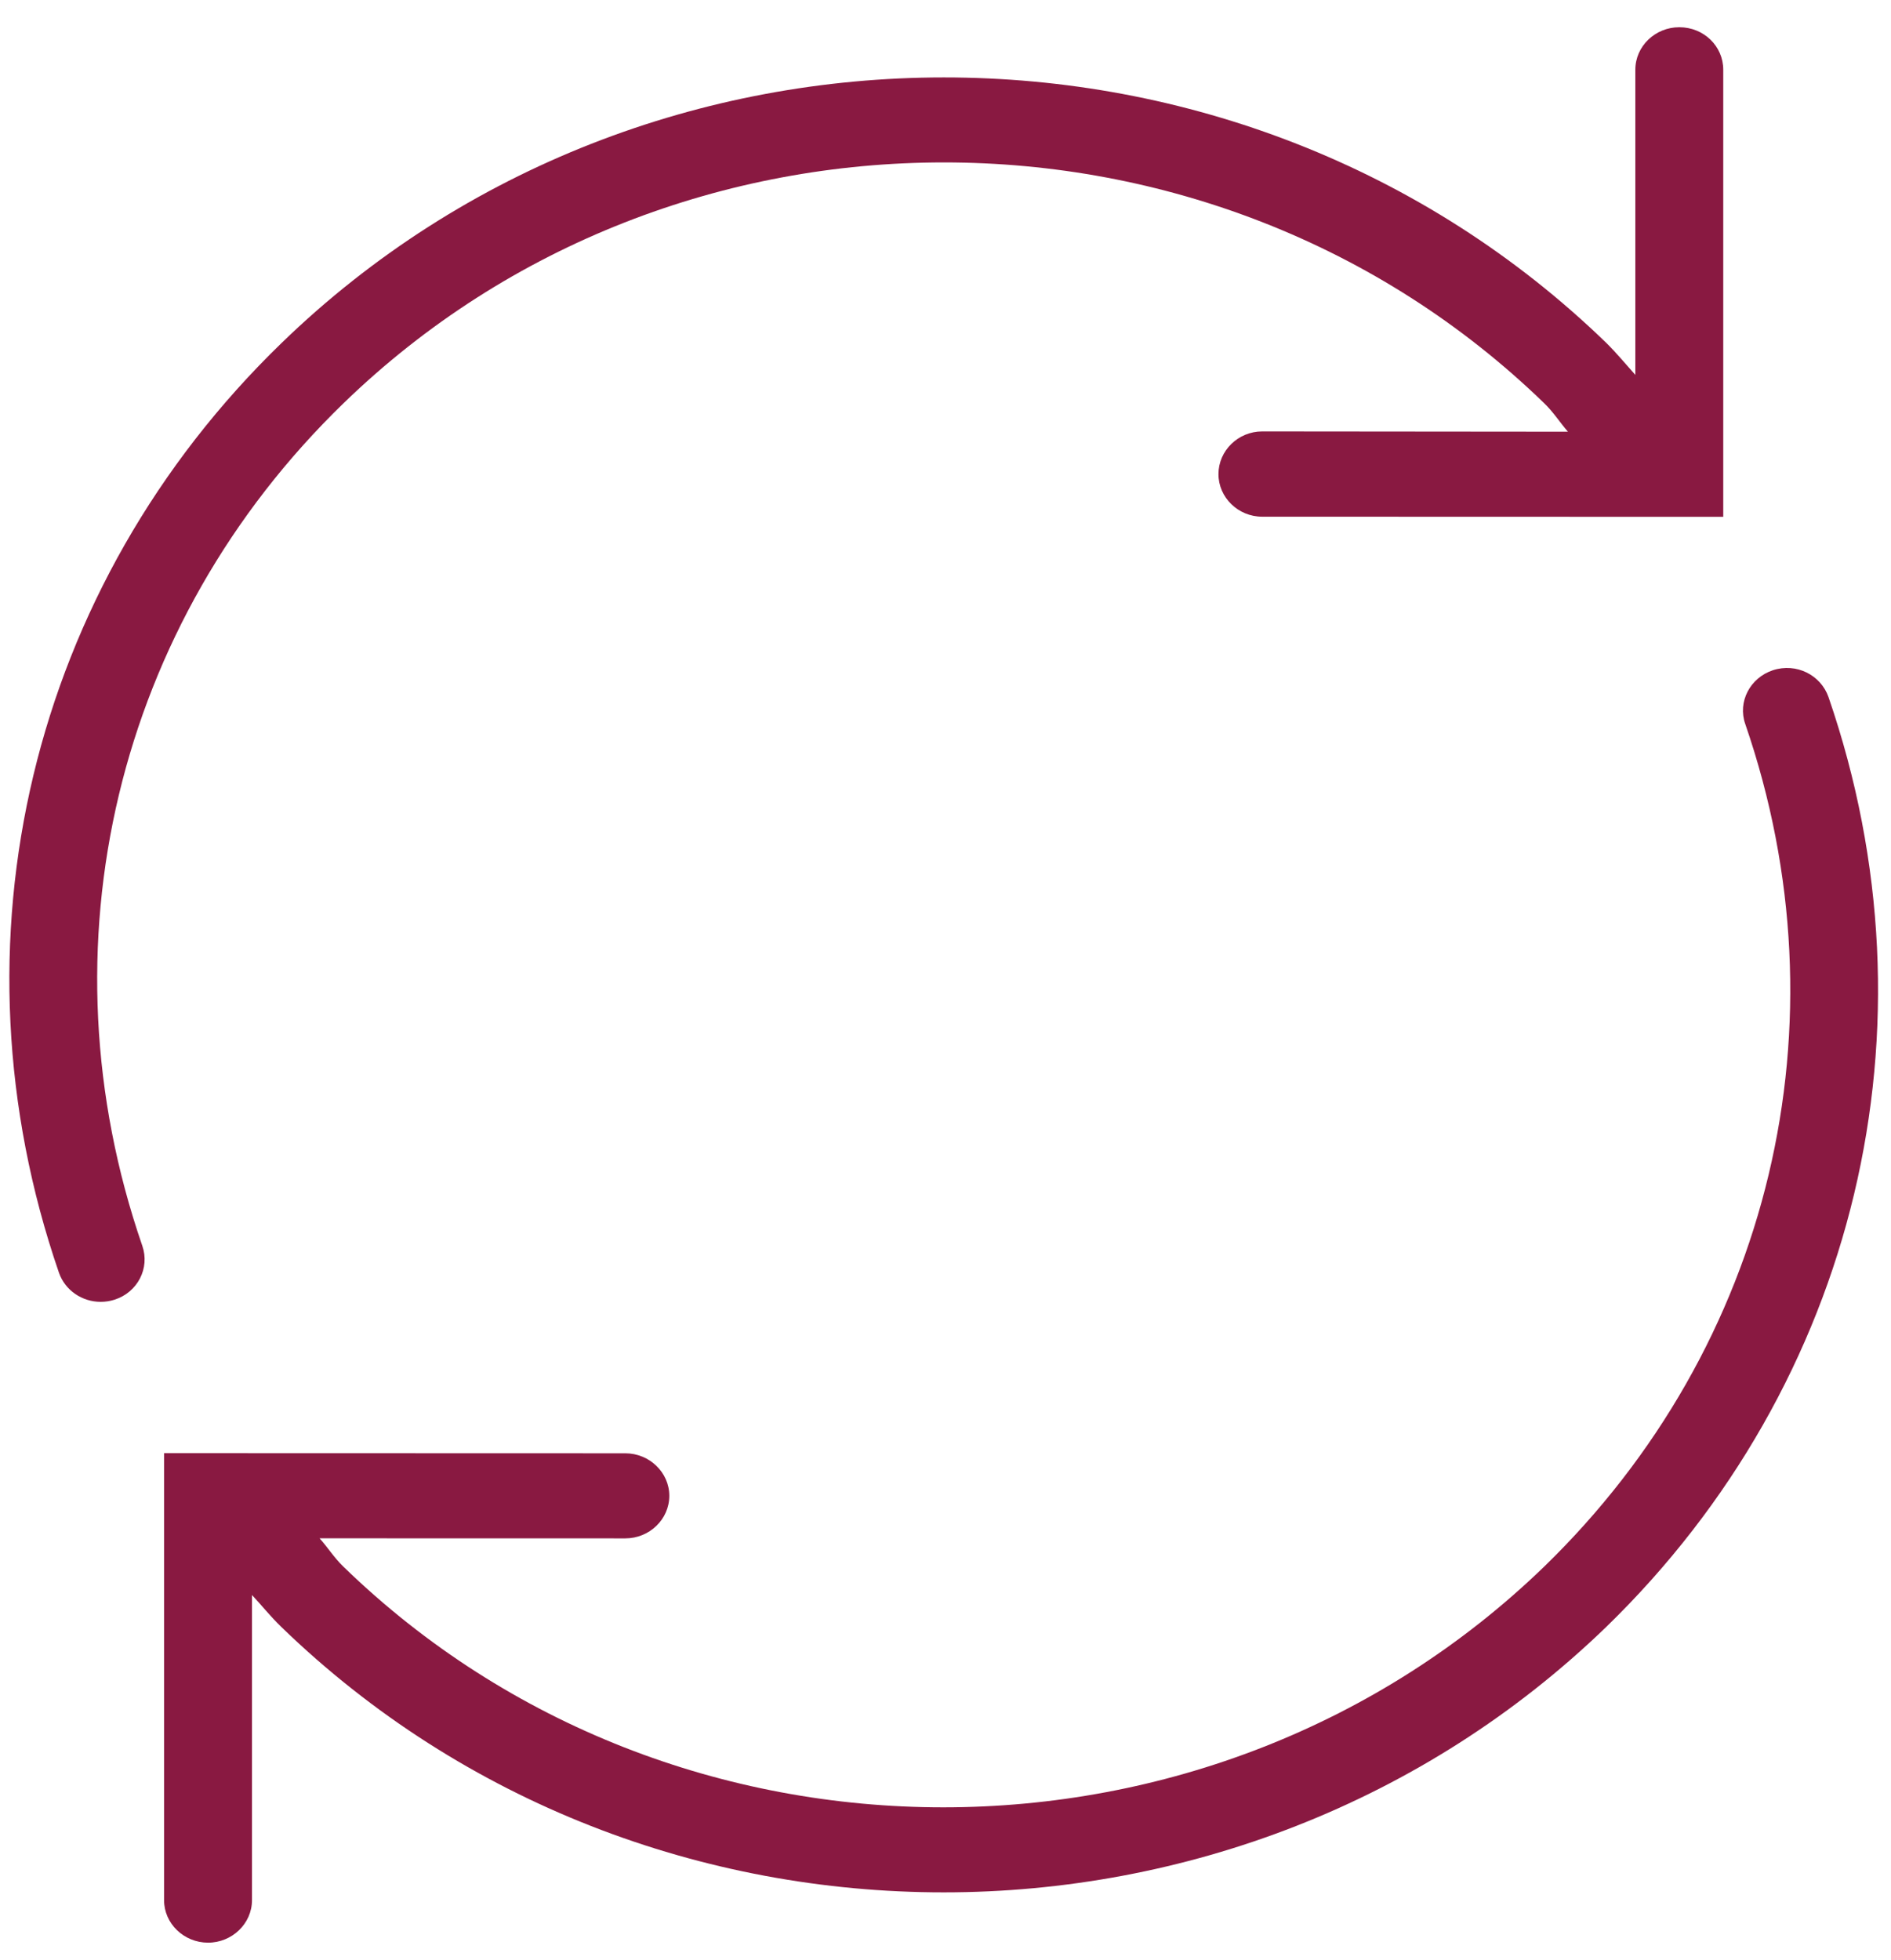
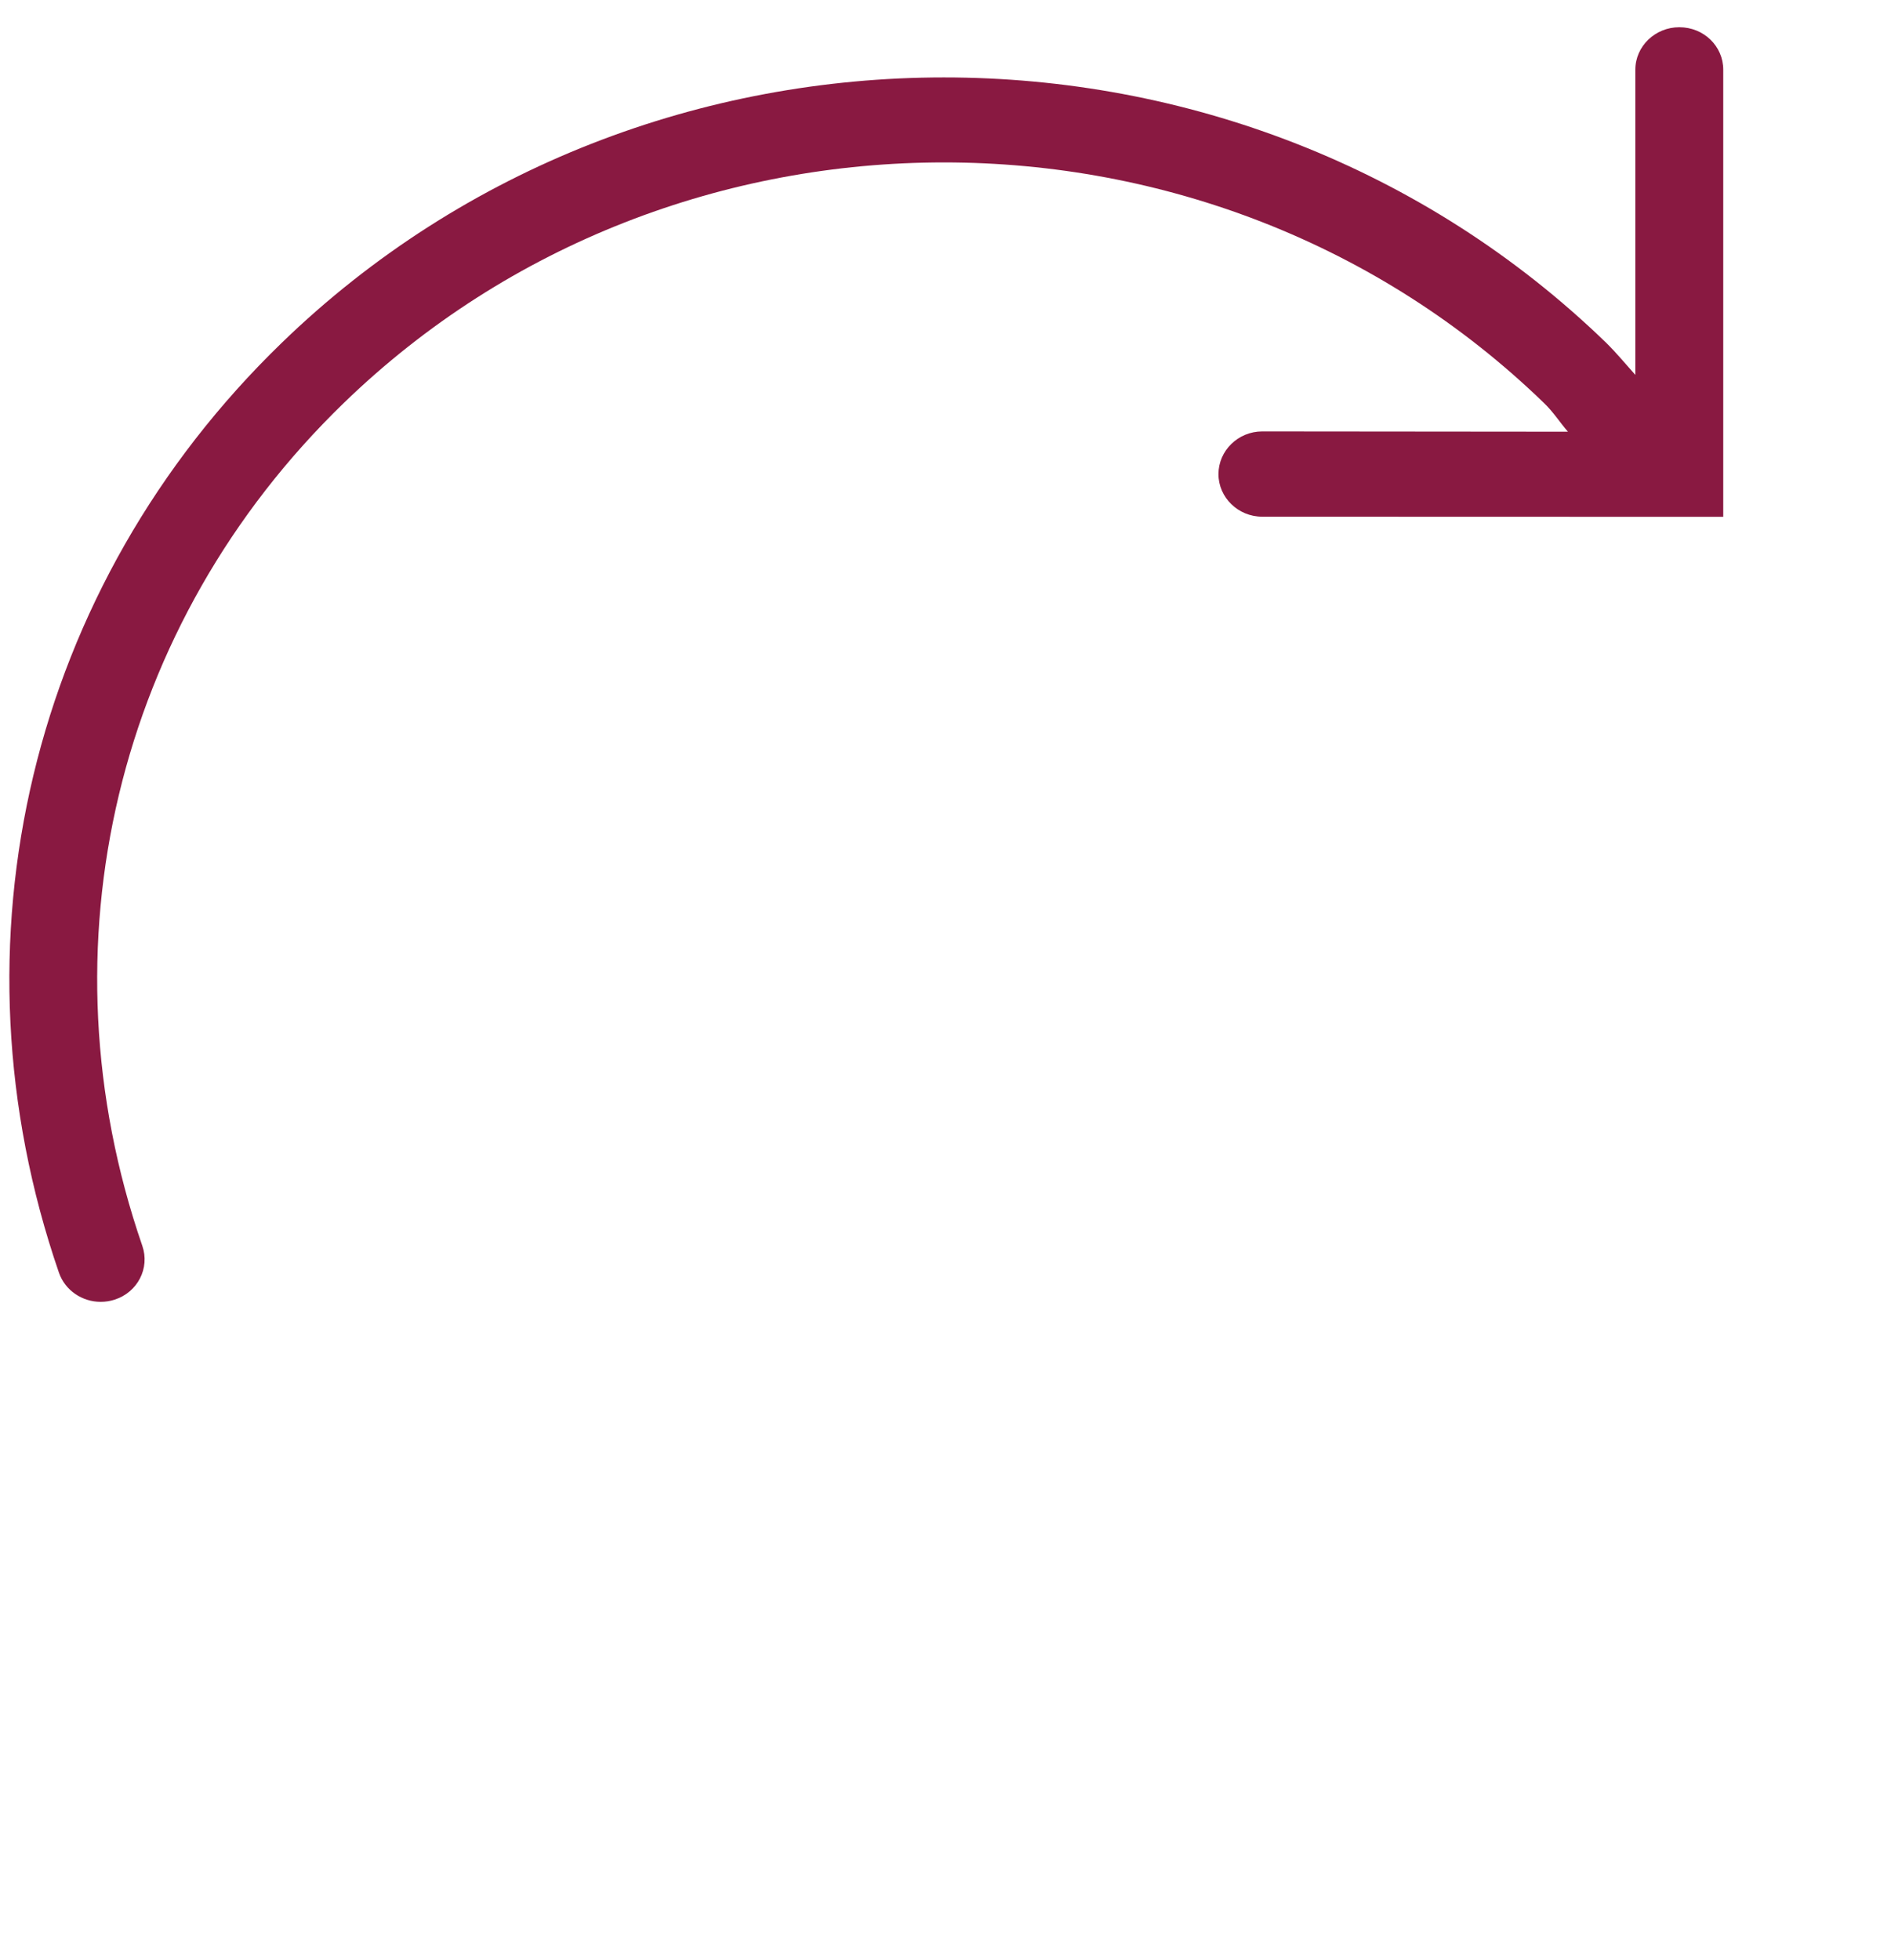
<svg xmlns="http://www.w3.org/2000/svg" width="55px" height="57px" viewBox="0 0 55 57">
  <title>3D0CE090-CCED-408D-8349-93A449ADCC03</title>
  <desc>Created with sketchtool.</desc>
  <g id="Page-1" stroke="none" stroke-width="1" fill="none" fill-rule="evenodd">
    <g id="Home-Federico-Flores" transform="translate(-1011, -3083)" fill="#891941">
      <g id="Group-11" transform="translate(1011, 3083)">
-         <path d="M53.183,20.275 C52.957,19.627 52.245,19.272 51.569,19.491 C50.901,19.709 50.535,20.411 50.761,21.056 C53.761,29.759 51.521,39.148 44.91,45.564 C35.269,54.888 19.607,54.902 9.989,45.564 C9.715,45.298 9.544,45.018 9.295,44.738 L18.188,44.74 C18.888,44.74 19.467,44.186 19.467,43.502 C19.467,42.823 18.888,42.266 18.188,42.266 L4.772,42.262 L4.772,55.263 C4.772,55.943 5.35,56.498 6.051,56.498 C6.75,56.498 7.329,55.943 7.329,55.263 L7.329,46.387 C7.615,46.693 7.87,47.015 8.181,47.315 C13.489,52.458 20.465,55.035 27.447,55.035 C34.416,55.035 41.398,52.458 46.718,47.315 C54.011,40.227 56.488,29.868 53.183,20.275" id="Fill-1" />
        <path d="M9.995,11.724 C19.625,2.39 35.281,2.39 44.91,11.724 C45.191,11.995 45.355,12.269 45.604,12.555 L36.711,12.547 C36.011,12.547 35.439,13.107 35.439,13.789 C35.439,14.467 36.011,15.027 36.711,15.027 L50.121,15.031 L50.121,2.028 C50.121,1.343 49.555,0.792 48.842,0.792 C48.143,0.792 47.564,1.343 47.564,2.028 L47.564,10.903 C47.284,10.591 47.029,10.279 46.719,9.972 C36.09,-0.326 18.809,-0.317 8.193,9.972 C0.882,17.051 -1.595,27.417 1.716,37.018 C1.899,37.534 2.392,37.861 2.928,37.861 C3.062,37.861 3.196,37.841 3.33,37.799 C4.005,37.584 4.364,36.88 4.139,36.231 C1.132,27.523 3.378,18.136 9.995,11.724" id="Fill-6" />
      </g>
    </g>
  </g>
</svg>